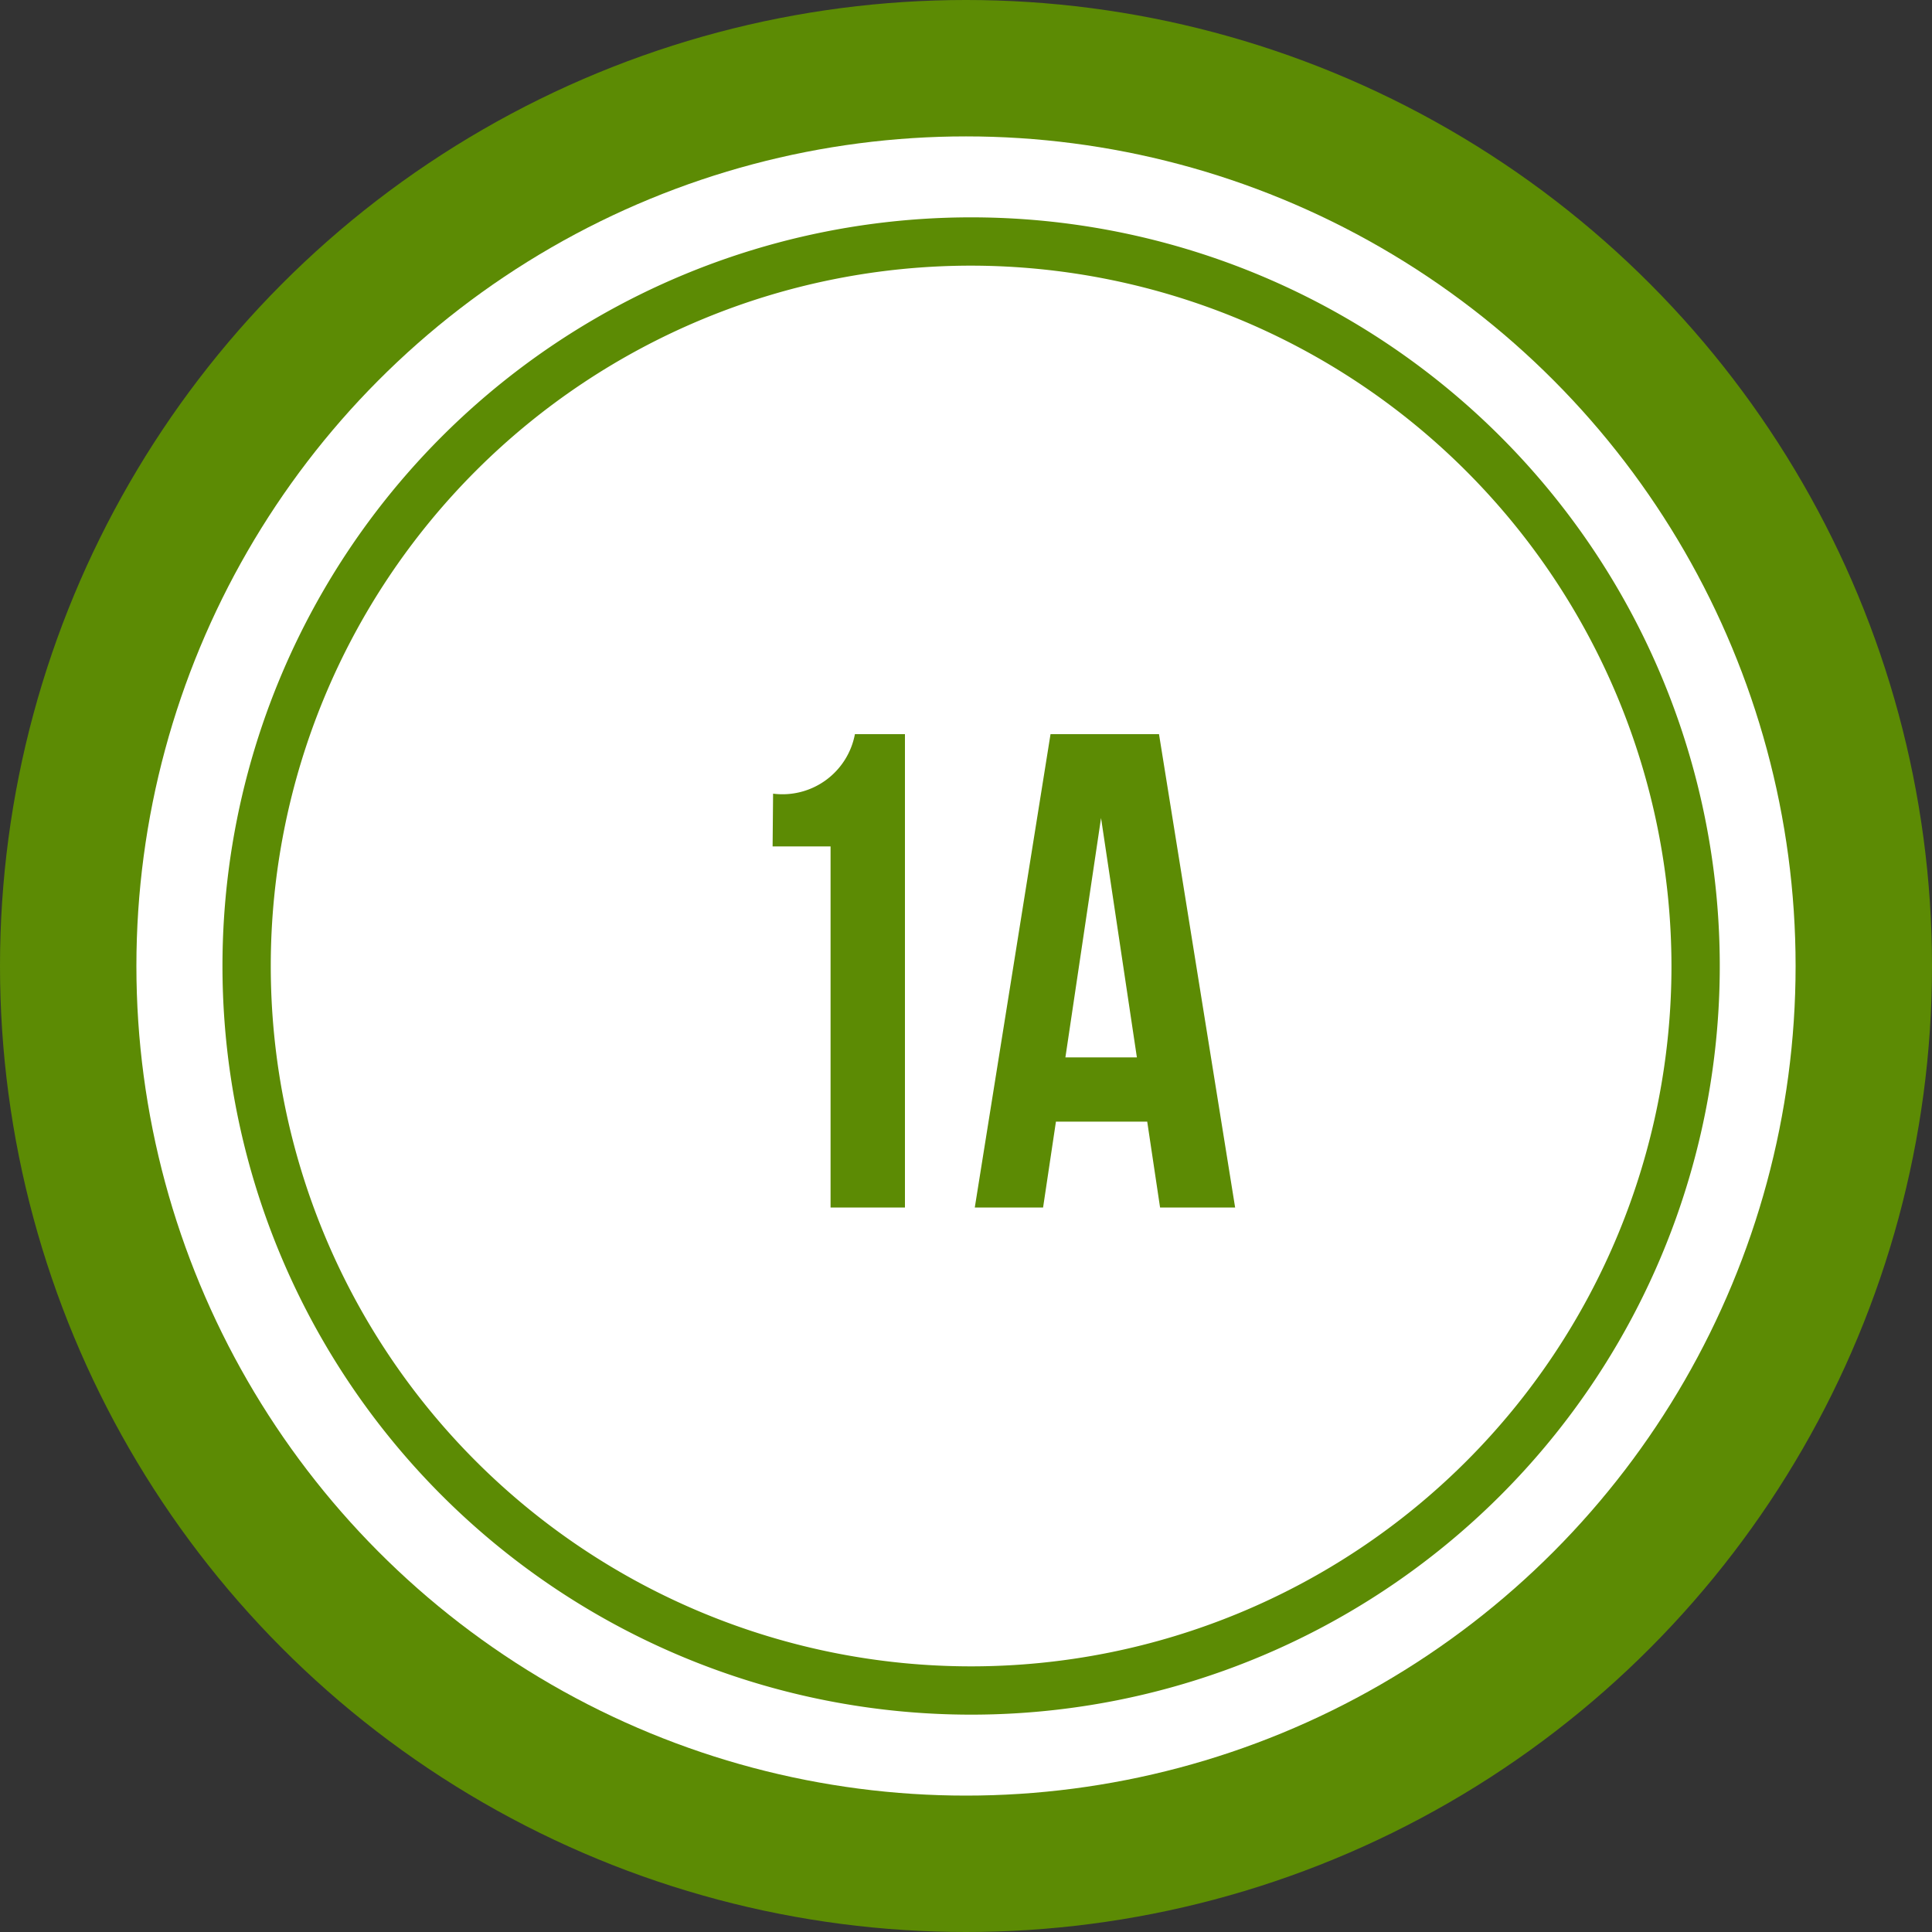
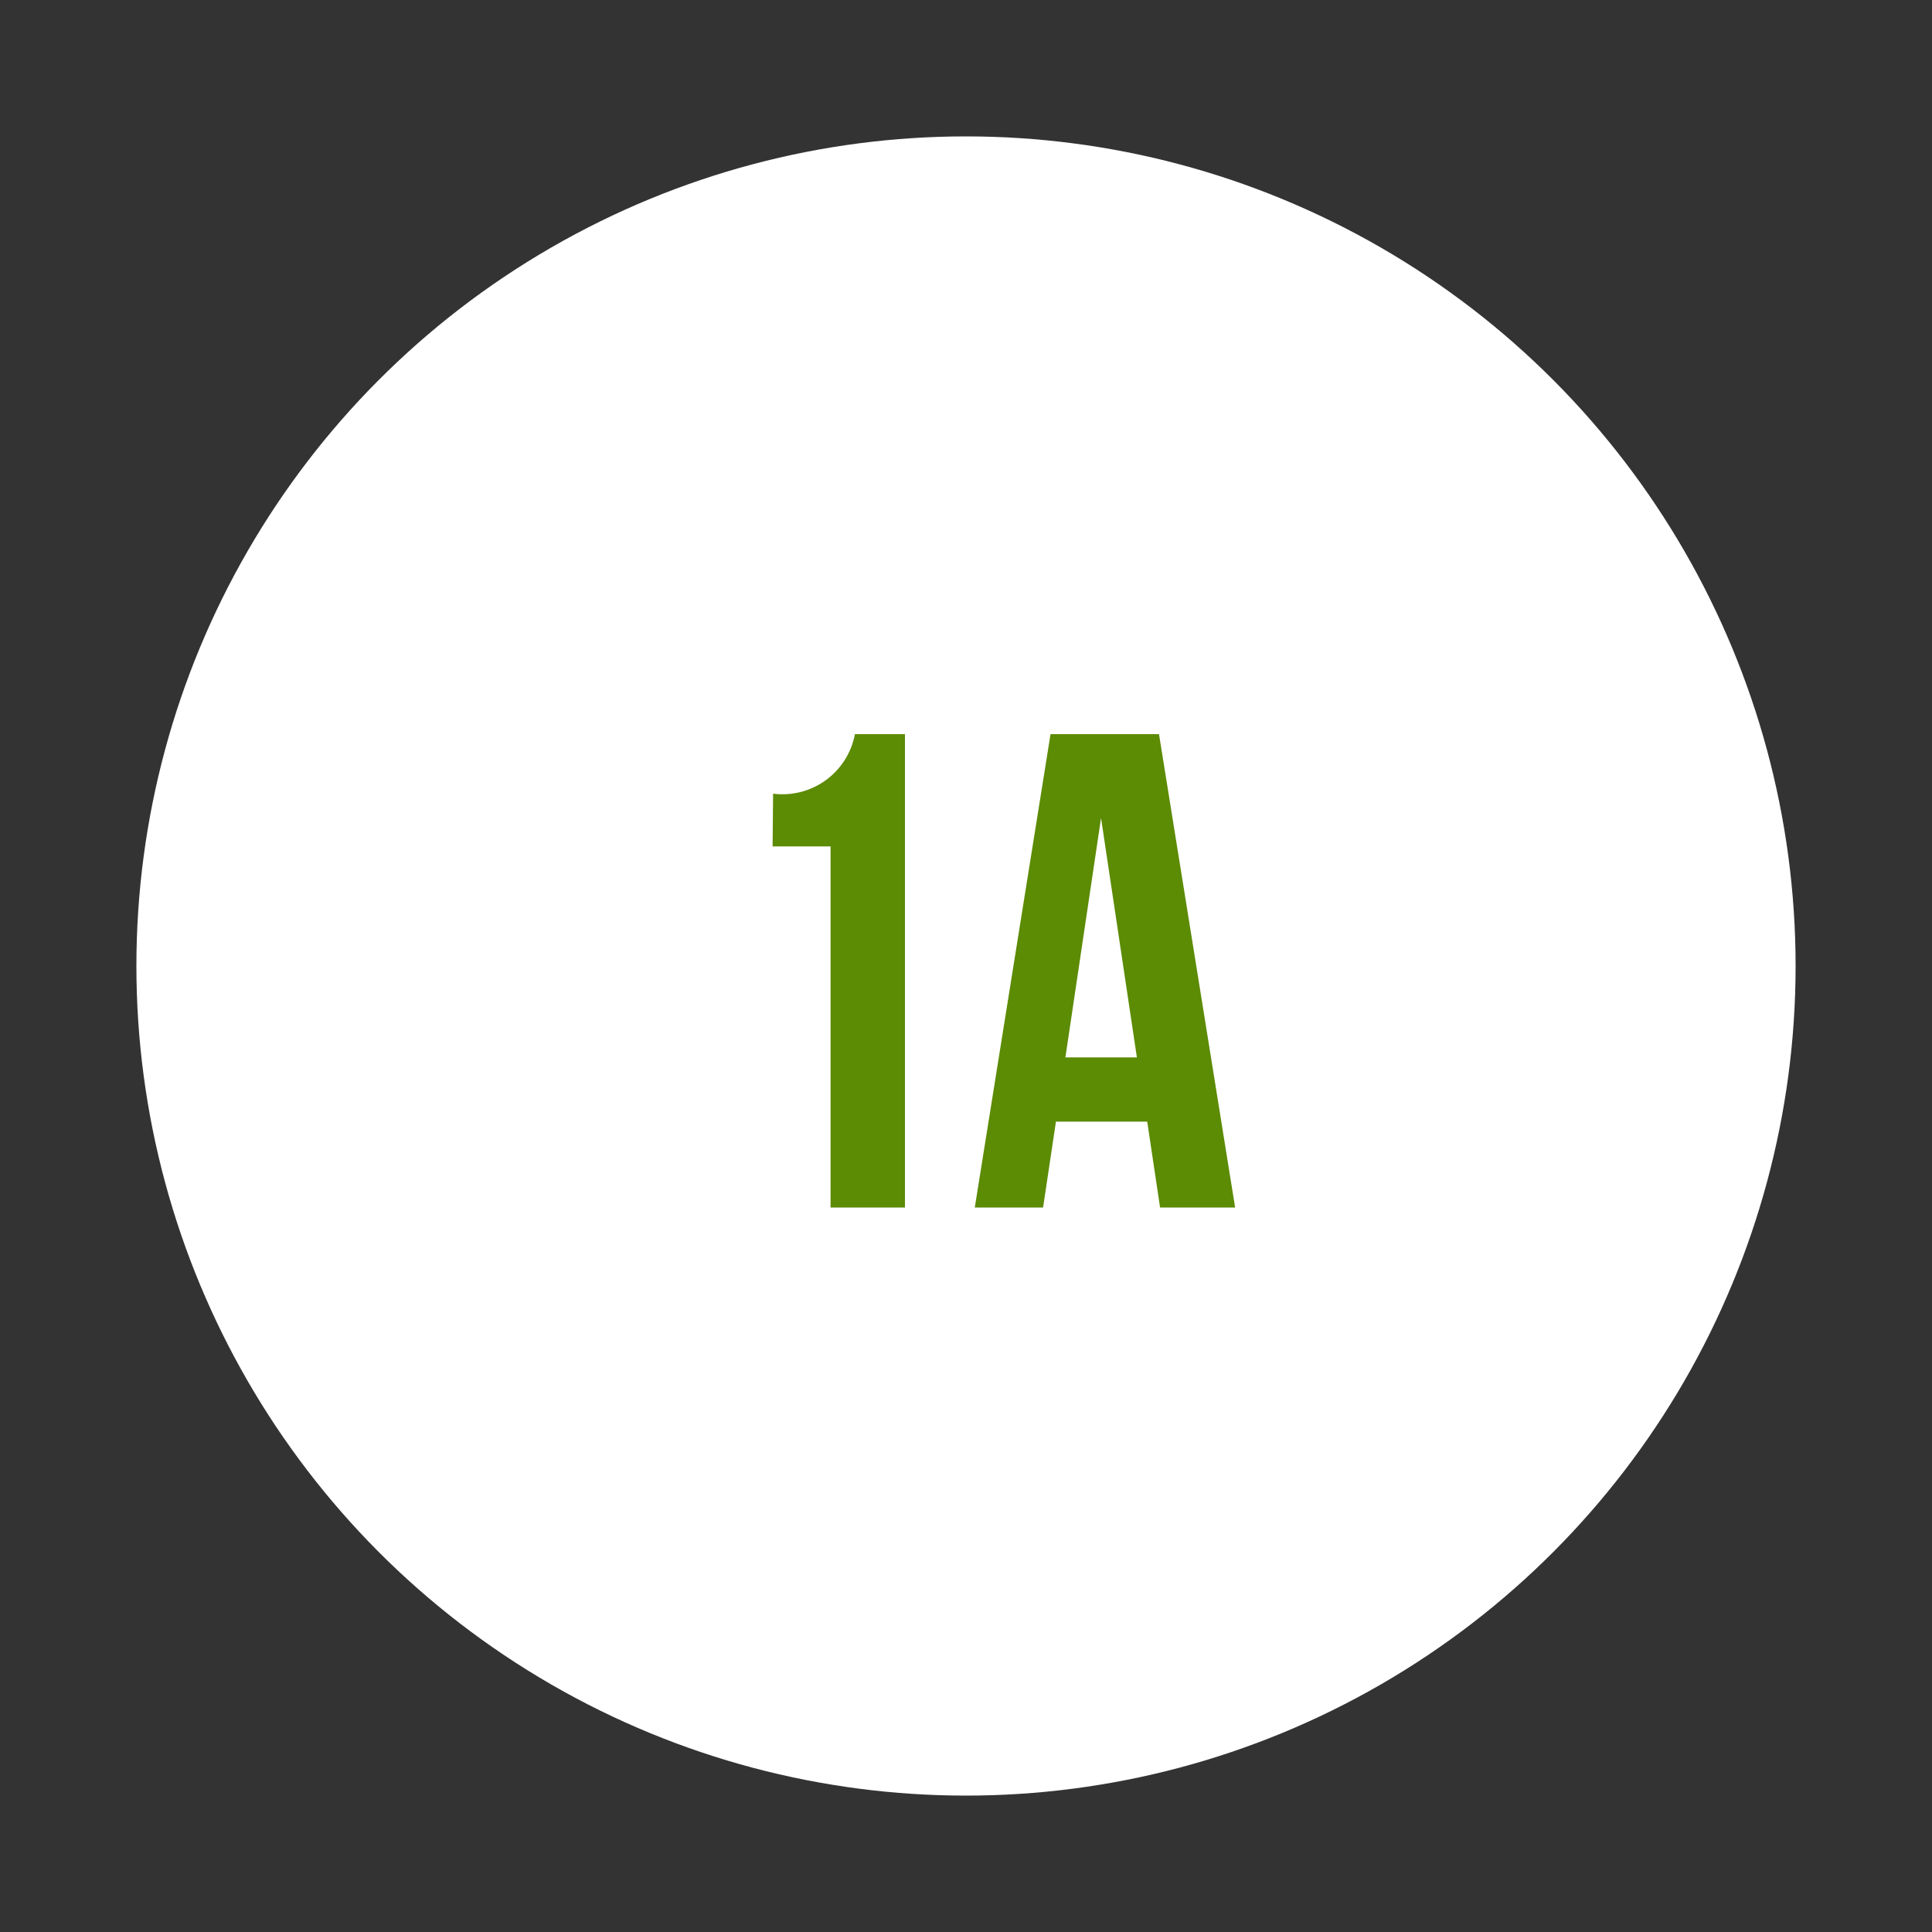
<svg xmlns="http://www.w3.org/2000/svg" width="20" height="20" viewBox="0 0 20 20">
  <rect x="0" y="0" width="20" height="20" fill="#333333" stroke="none" />
  <g data-name="Day 1A Chip Leader" transform="translate(-81 -147)">
-     <circle data-name="Rounded Rectangle 1" cx="10" cy="10" r="10" transform="translate(81 147)" style="fill:#5c8b04" />
    <circle data-name="Ellipse 1" cx="8.588" cy="8.588" transform="translate(82.412 148.412)" style="fill:#fff" r="8.588" />
-     <path data-name="Ellipse 1" d="M7.75 0A7.75 7.75 0 1 1 0 7.75 7.75 7.75 0 0 1 7.75 0z" transform="translate(83.303 149.25)" style="fill:#fff" />
-     <path data-name="Ellipse 1 - Outline" d="M7.75.5A7.25 7.25 0 1 0 15 7.75 7.258 7.258 0 0 0 7.75.5m0-.5A7.75 7.75 0 1 1 0 7.75 7.75 7.75 0 0 1 7.75 0z" transform="translate(83.303 149.25)" style="fill:#5c8b04" />
    <path data-name="Path 4992" d="M-2.055-3.738h.6V0h.77v-4.9h-.518a.763.763 0 0 1-.847.616zm4-1.162H.822L.038 0h.707l.133-.889h.945L1.956 0h.777zm-.6.868.371 2.478h-.74z" transform="translate(91.053 159.5)" style="fill:#5c8b04" />
  </g>
</svg>